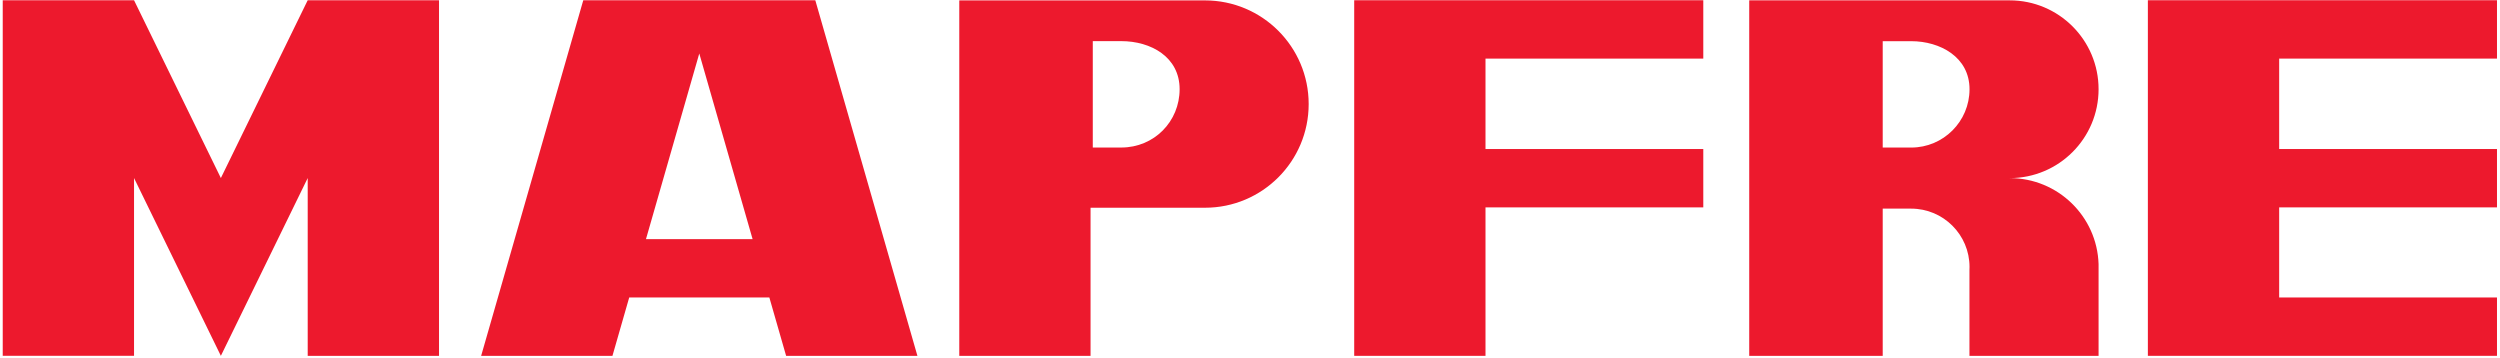
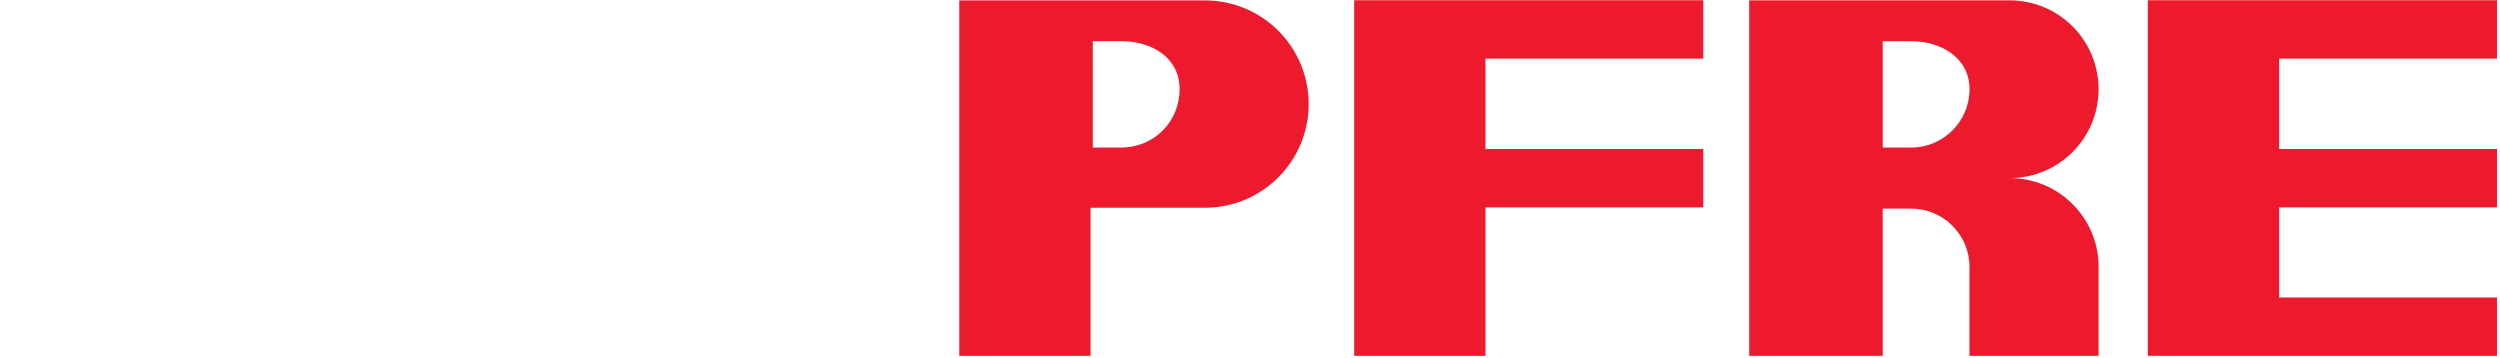
<svg xmlns="http://www.w3.org/2000/svg" width="692" height="99" viewBox="0 0 692 99" fill="none">
-   <path fill-rule="evenodd" clip-rule="evenodd" d="M37.101 0.068L61.136 49.282L85.173 0.068L121.519 0.071V98.498H85.173V49.282L61.136 98.495L37.101 49.282V98.494H0.756V0.068H37.101Z" fill="#ED192D" />
-   <path fill-rule="evenodd" clip-rule="evenodd" d="M133.18 98.497L161.451 0.068H225.674L253.94 98.497H217.598L212.956 82.344H174.166L169.526 98.497H133.18ZM193.56 14.807L178.804 66.191H208.319L193.56 14.807Z" fill="#ED192D" />
  <path fill-rule="evenodd" clip-rule="evenodd" d="M333.548 0.113H265.528V98.497H301.865V57.5H333.548C349.395 57.5 362.24 44.652 362.24 28.805C362.24 12.96 349.395 0.113 333.548 0.113ZM310.365 11.385C318.557 11.385 326.519 15.767 326.519 24.685C326.519 33.605 319.497 40.836 310.365 40.836H302.483V11.385H310.365Z" fill="#ED192D" />
  <path fill-rule="evenodd" clip-rule="evenodd" d="M374.844 0.068H471.47V16.222H411.185V41.251H471.47V57.404H411.185V98.498H374.844V0.068Z" fill="#ED192D" />
  <path fill-rule="evenodd" clip-rule="evenodd" d="M630.875 82.342H691.166V98.494H594.53V0.065H691.166V16.22H630.875V41.249H691.166V57.402H630.875V82.342Z" fill="#ED192D" />
  <path fill-rule="evenodd" clip-rule="evenodd" d="M580.885 73.896C580.885 73.626 580.895 73.357 580.885 73.087C580.457 59.876 569.601 49.298 556.287 49.298C569.872 49.298 580.885 38.284 580.885 24.697C580.885 11.112 569.872 0.099 556.287 0.099H524.552H484.185V49.298V98.497L521.135 98.495V57.748H529.013C537.92 57.748 545.165 64.978 545.165 73.896C545.165 74.161 545.156 74.424 545.144 74.688V98.495H556.287H580.885V73.896ZM580.885 73.087V73.896C580.885 73.626 580.895 73.357 580.885 73.087ZM529.013 11.399C536.999 11.399 545.165 15.778 545.165 24.697C545.165 33.616 537.937 40.844 529.013 40.844H521.135V11.399H529.013Z" fill="#ED192D" />
</svg>